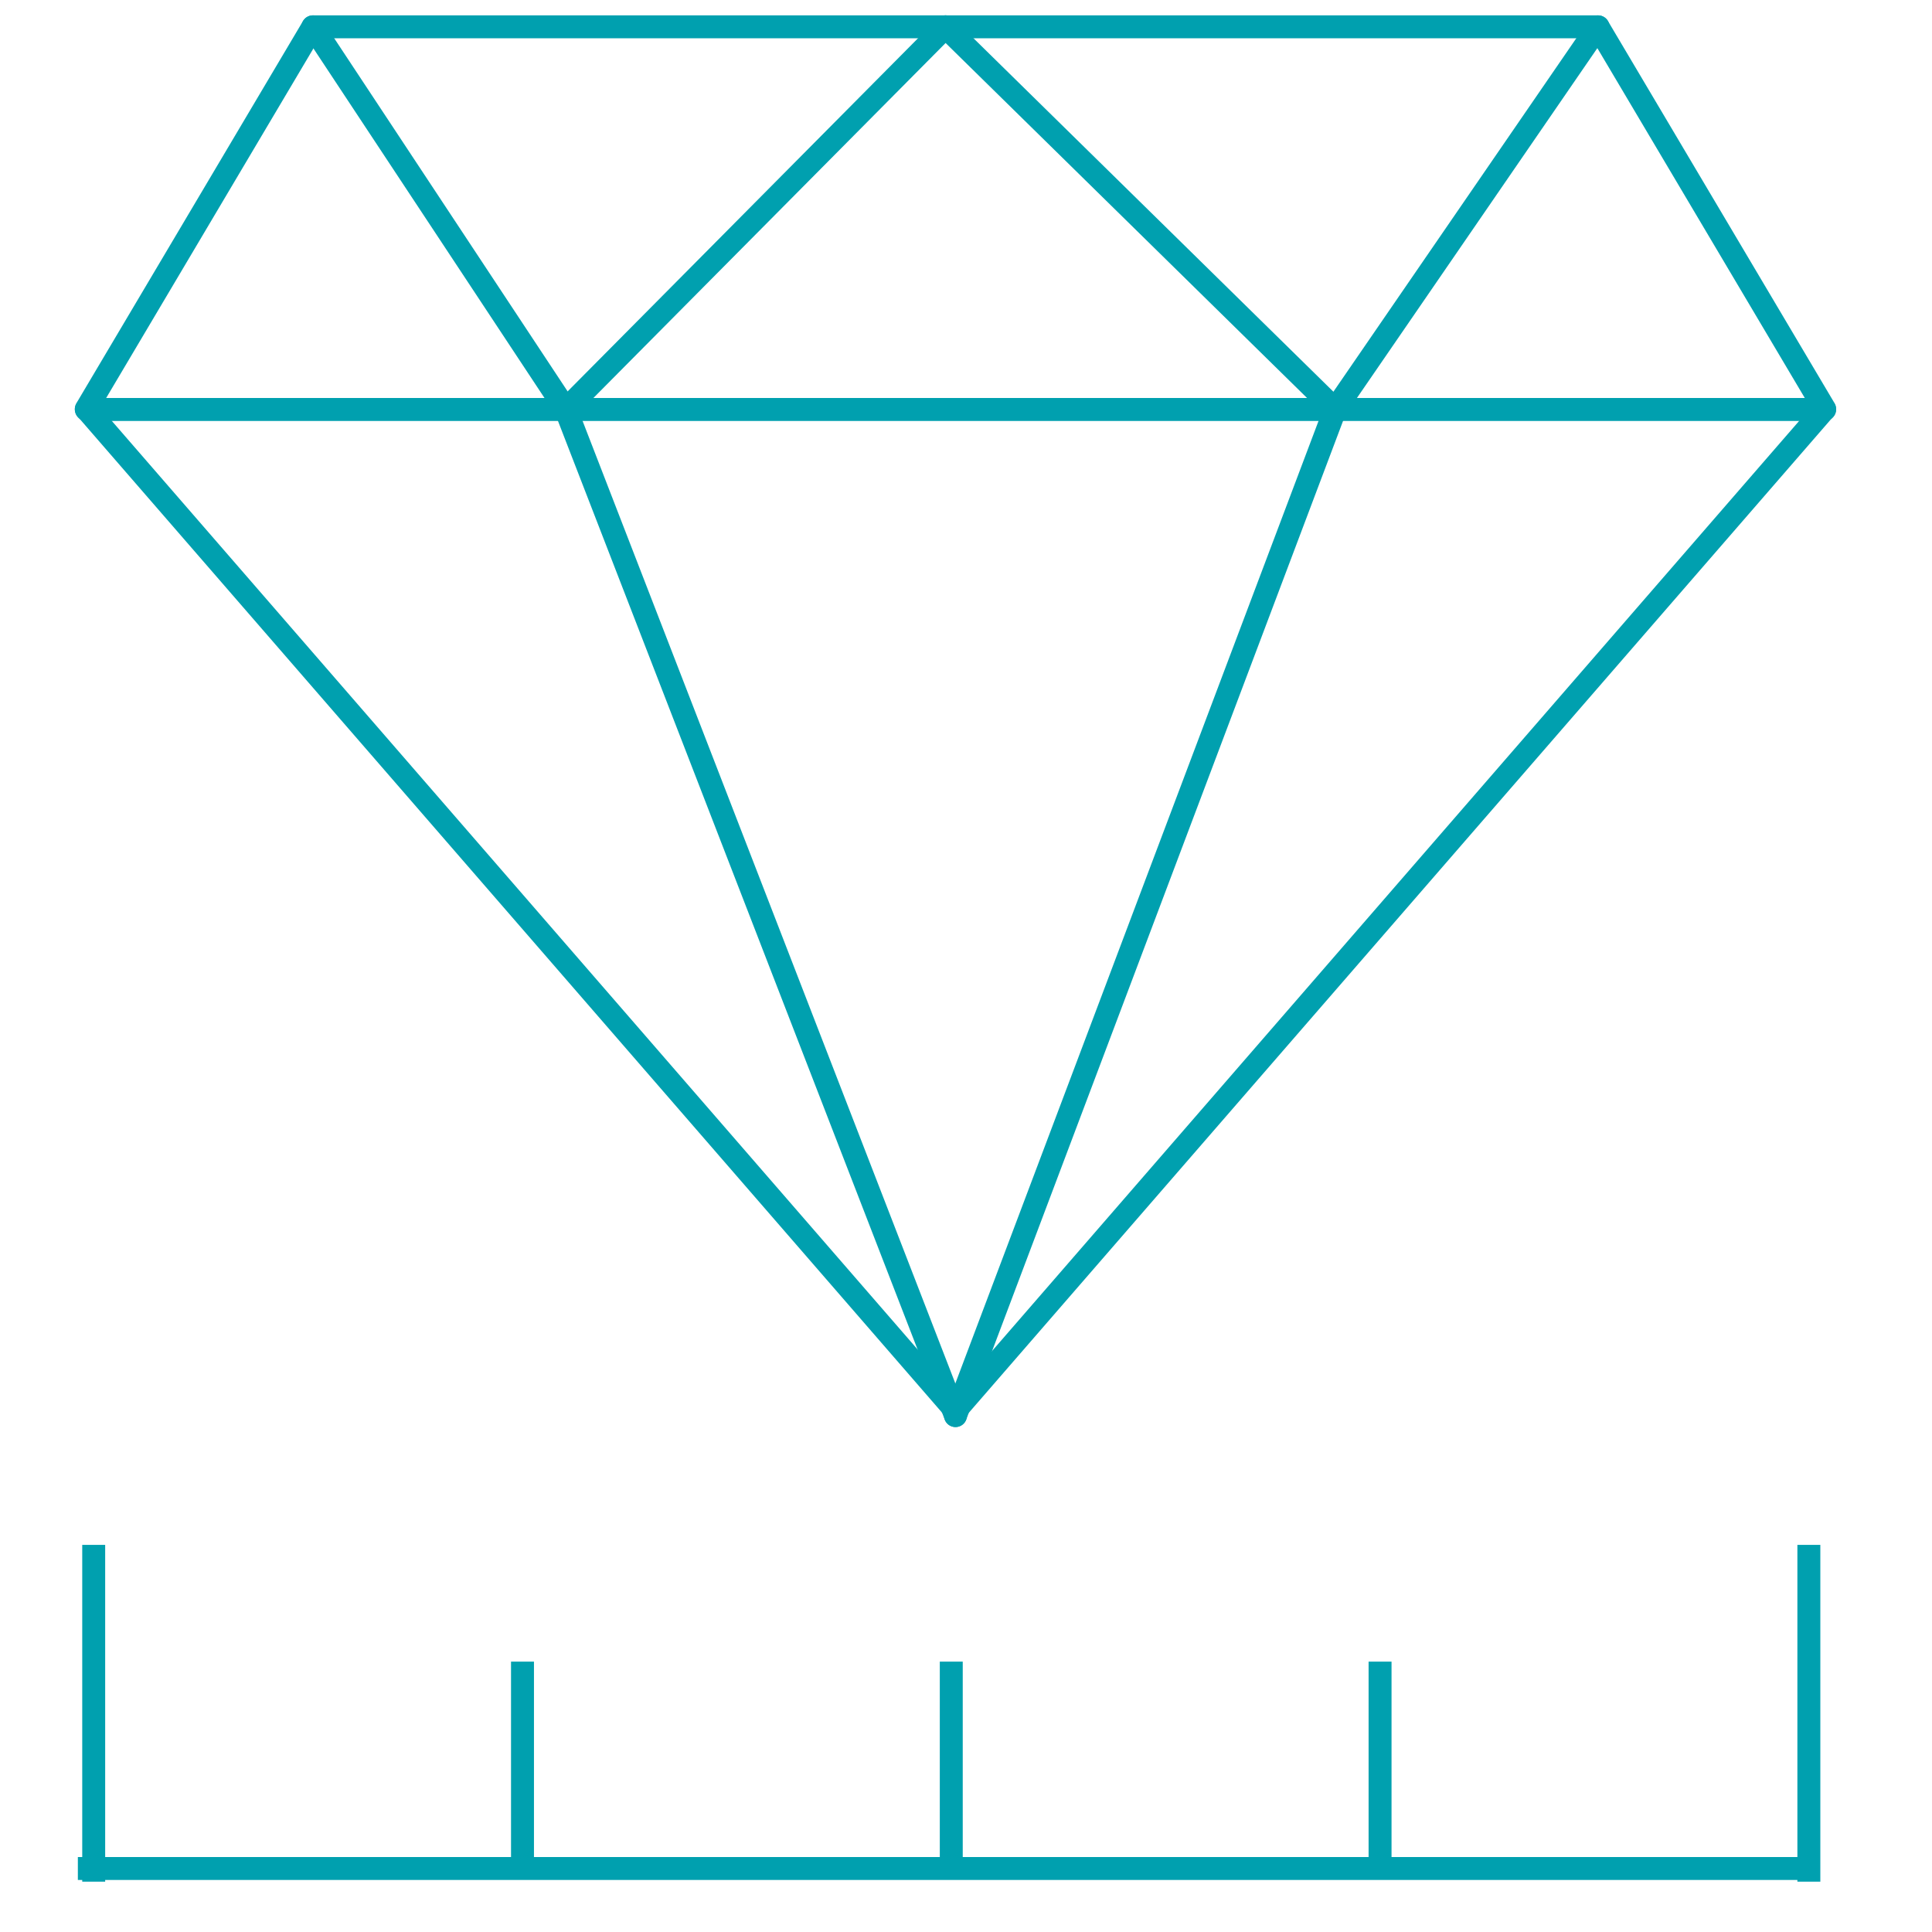
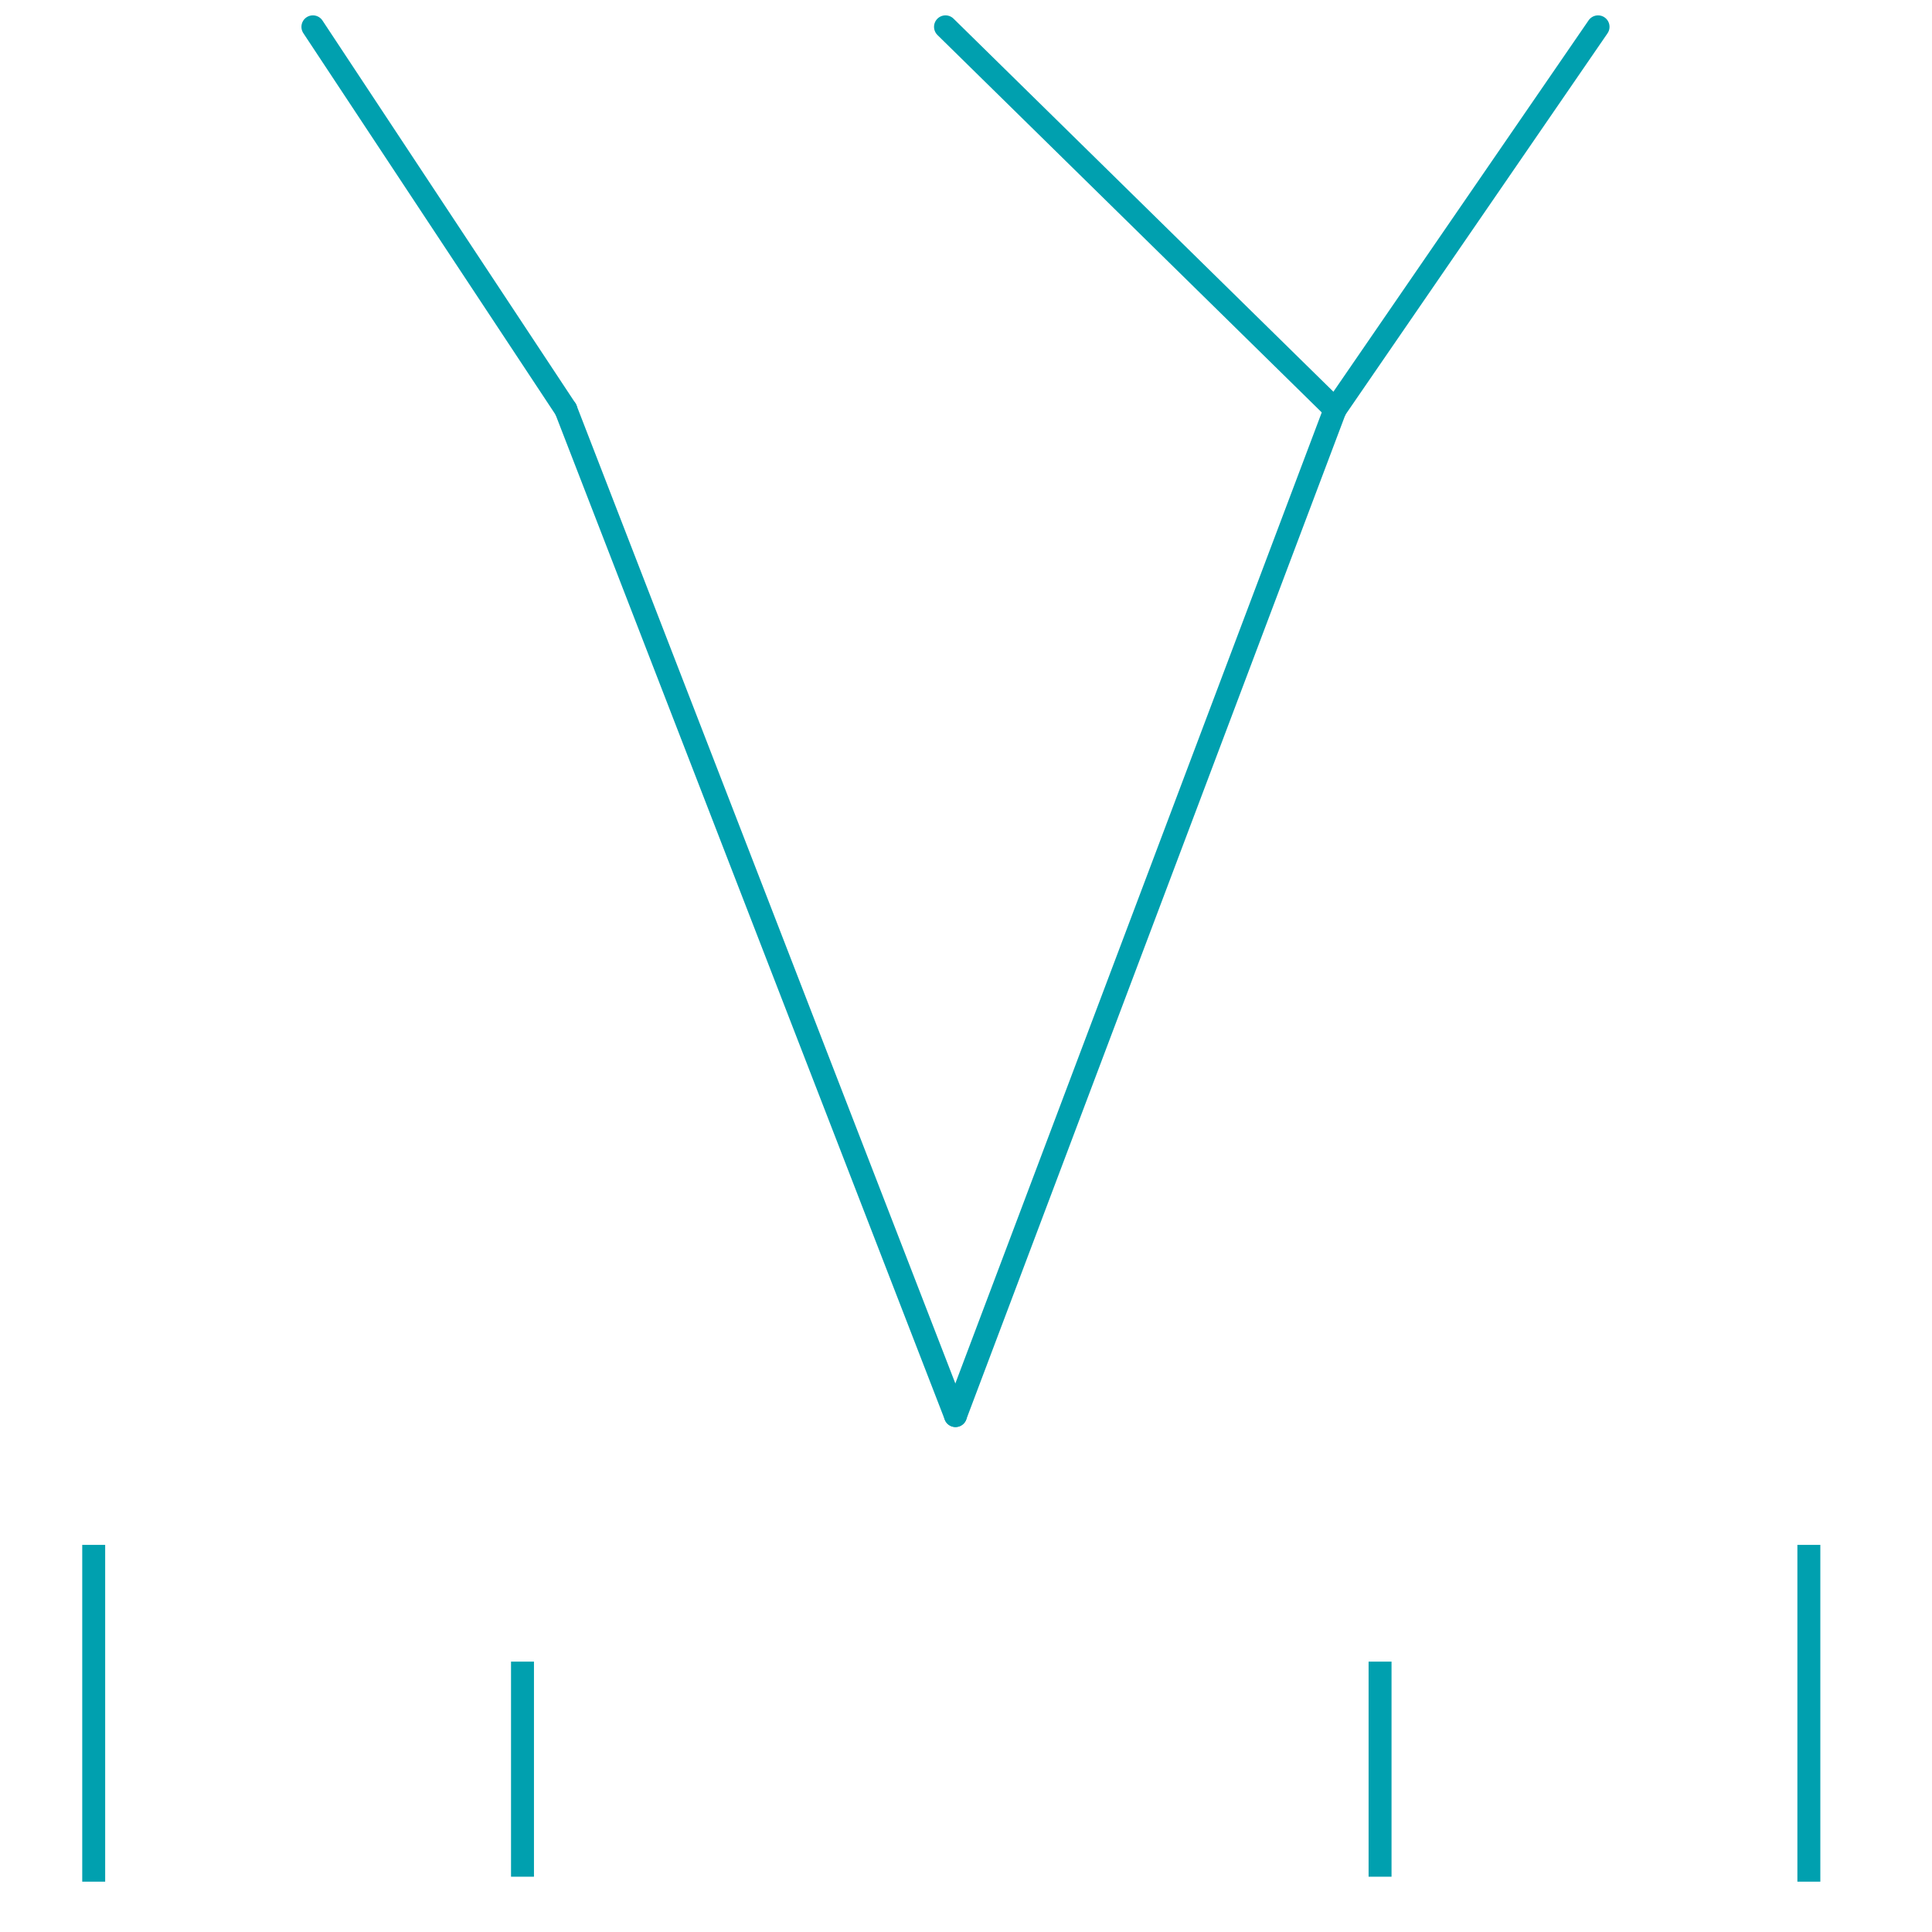
<svg xmlns="http://www.w3.org/2000/svg" width="72px" height="72px" viewBox="0 0 72 72" version="1.1">
  <title>img_volume</title>
  <g id="img_volume" stroke="none" stroke-width="1" fill="none" fill-rule="evenodd">
    <g id="Group-2" transform="translate(3.216, 1)" stroke="#00A0AF" stroke-linecap="round" stroke-linejoin="round" stroke-width="0.855">
-       <polygon id="Path" points="32.389 51.574 64.784 14.243 56.339 9.13296462e-15 8.445 9.13296462e-15 0 14.243 32.396 51.574" />
-       <path d="M0,14.26 L64.784,14.26 L0,14.26 Z" id="Path" />
      <path d="M17.871,14.26 L32.392,51.754 L17.871,14.26 Z" id="Path" />
      <path d="M17.871,14.26 L8.445,3.04432154e-15 L17.871,14.26 Z" id="Path" />
-       <path d="M32.02,9.13296462e-15 L17.871,14.26 L32.02,9.13296462e-15 Z" id="Path" />
      <path d="M46.54,14.26 L32.392,51.754 L46.54,14.26 Z" id="Path" />
      <path d="M46.54,14.26 L56.339,0 L46.54,14.26 Z" id="Path" />
      <path d="M32.02,9.13296462e-15 L46.54,14.26 L32.02,9.13296462e-15 Z" id="Path" />
    </g>
    <g id="Group" stroke-linecap="square" transform="translate(2.992, 58)" stroke="#00A0AF" stroke-width="0.855">
      <line x1="58.571" y1="5.848" x2="70.267" y2="5.848" id="Line" transform="translate(64.419, 5.848) rotate(90) translate(-64.419, -5.848) " />
      <line x1="44.859" y1="7.932" x2="52.019" y2="7.932" id="Line-Copy-2" transform="translate(48.439, 7.932) rotate(90) translate(-48.439, -7.932) " />
-       <line x1="28.879" y1="7.932" x2="36.04" y2="7.932" id="Line-Copy-3" transform="translate(32.459, 7.932) rotate(90) translate(-32.459, -7.932) " />
      <line x1="12.9" y1="7.932" x2="20.06" y2="7.932" id="Line-Copy-4" transform="translate(16.48, 7.932) rotate(90) translate(-16.48, -7.932) " />
      <line x1="-5.348" y1="5.848" x2="6.348" y2="5.848" id="Line-Copy" transform="translate(0.5, 5.848) rotate(90) translate(-0.5, -5.848) " />
-       <line x1="32.333" y1="-20.364" x2="32.333" y2="43.629" id="Line-2" transform="translate(32.333, 11.633) rotate(90) translate(-32.333, -11.633) " />
    </g>
  </g>
</svg>